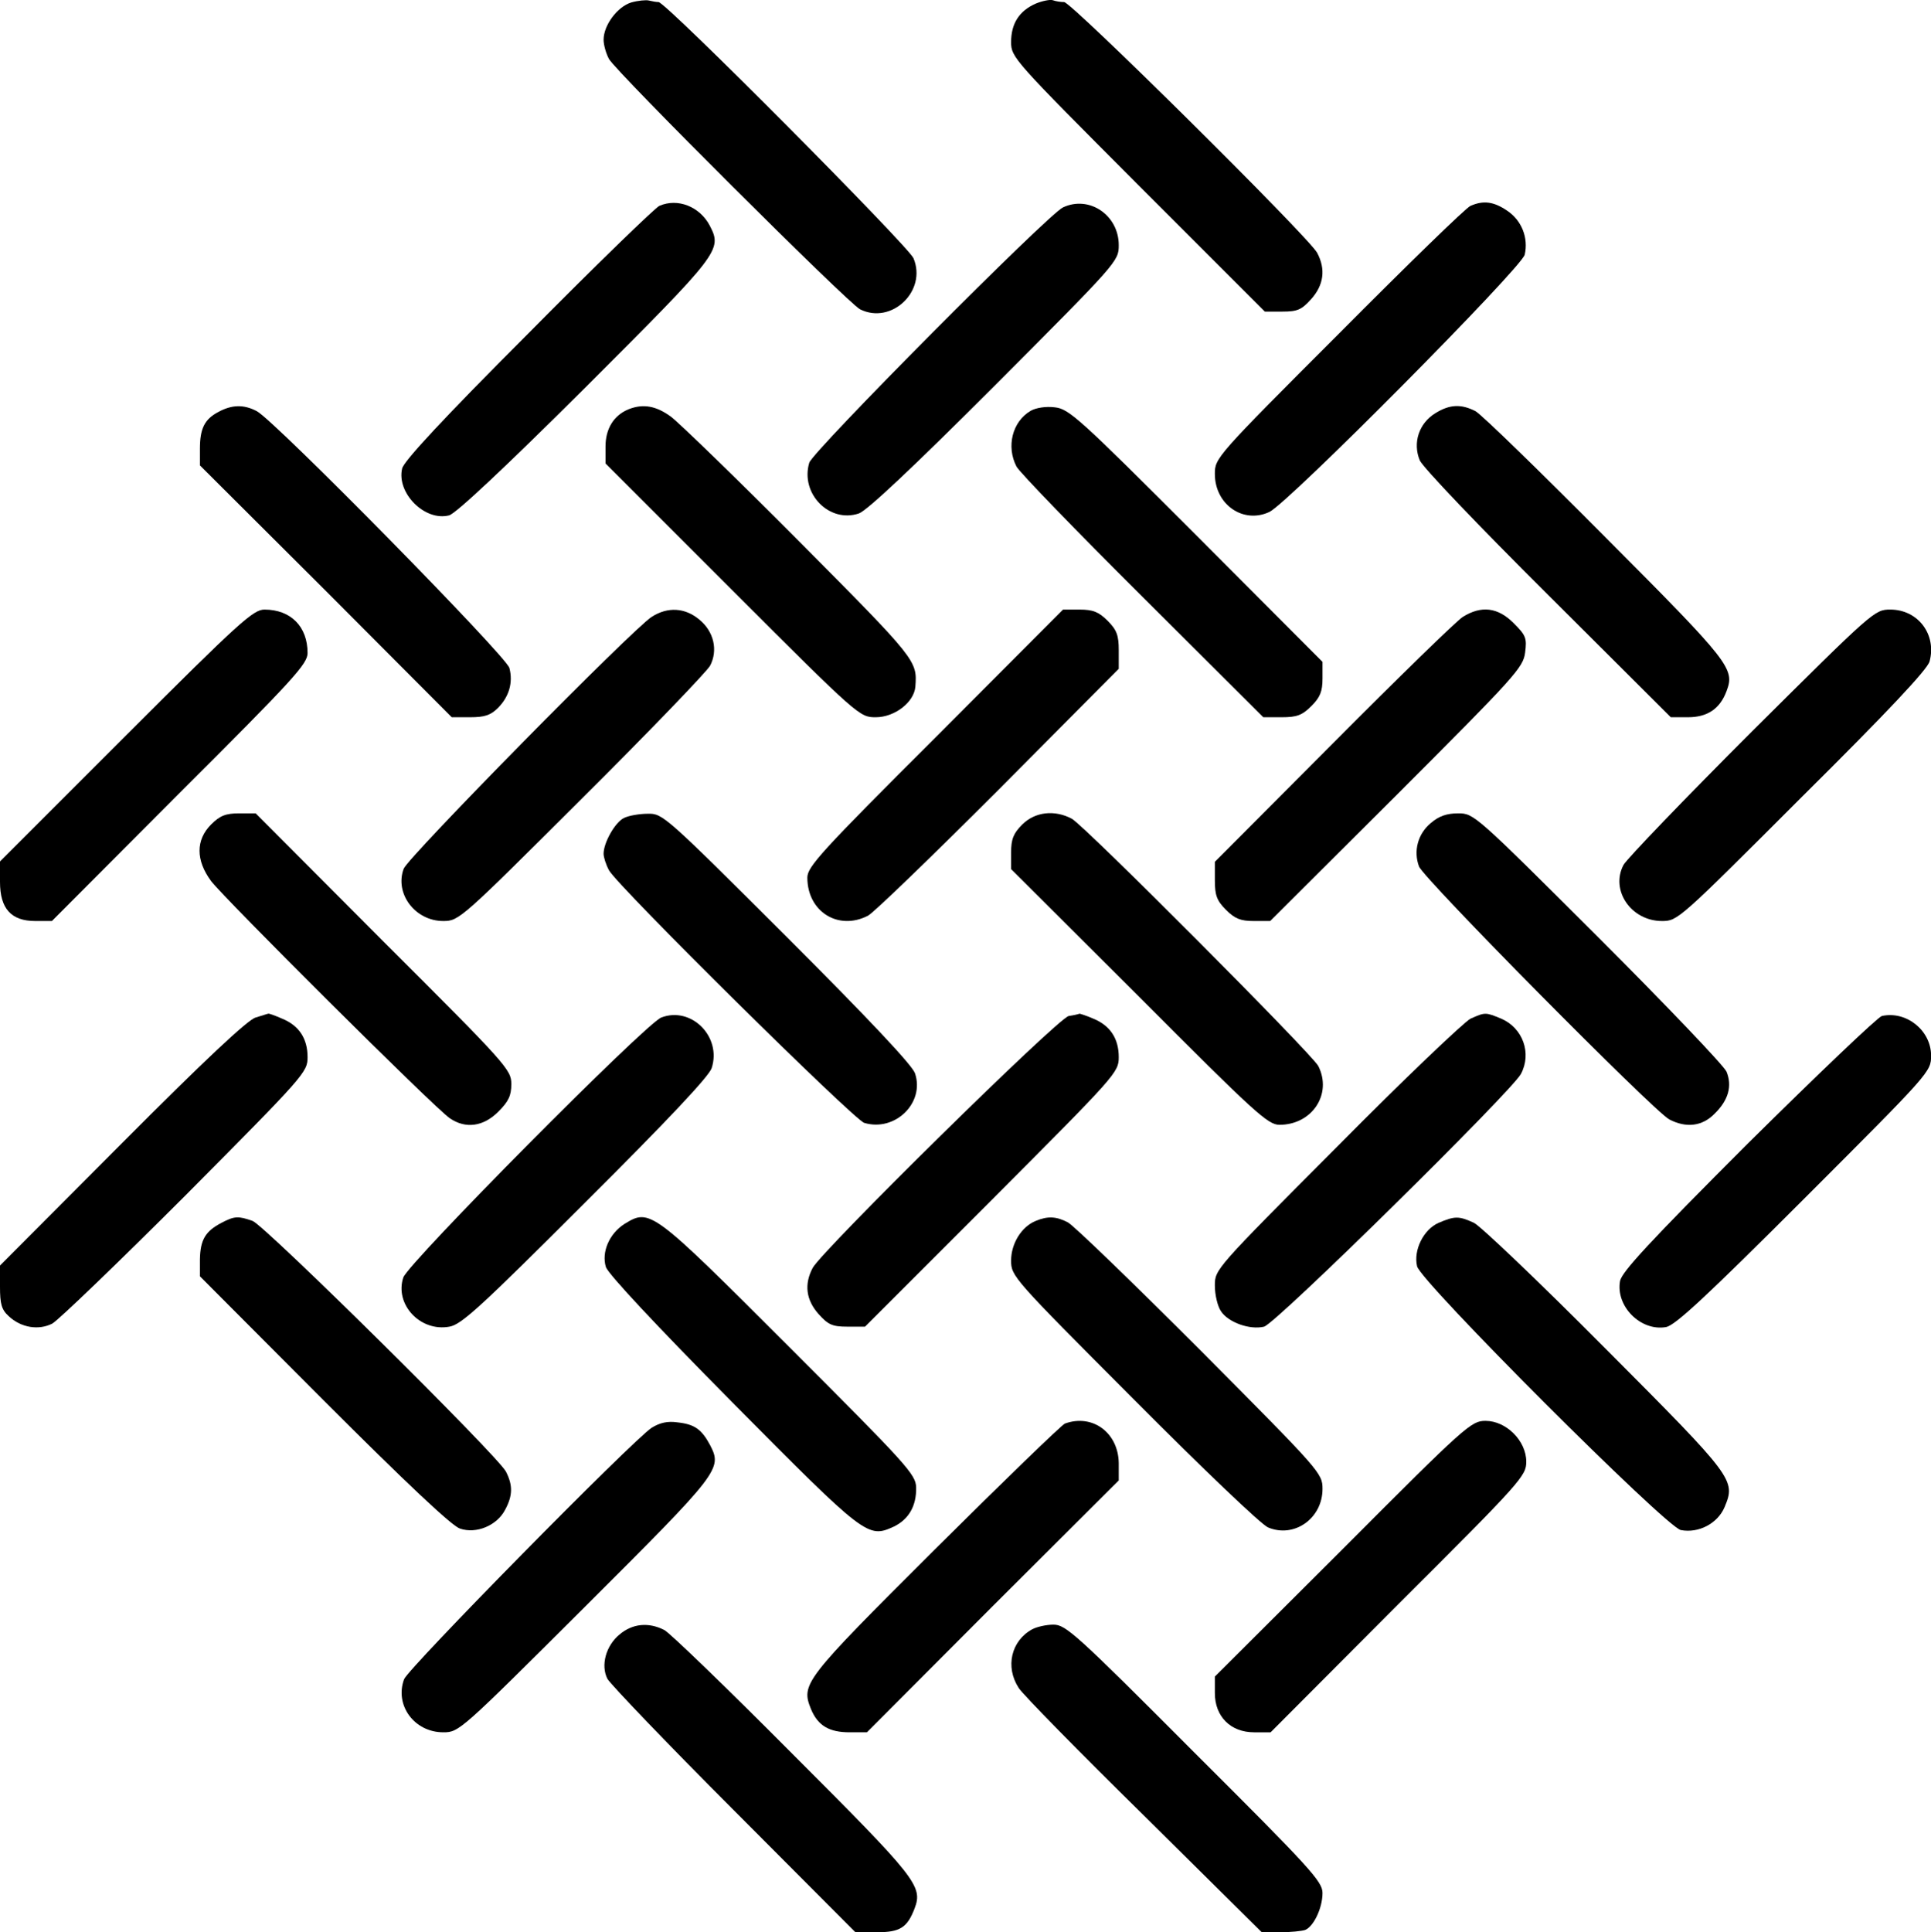
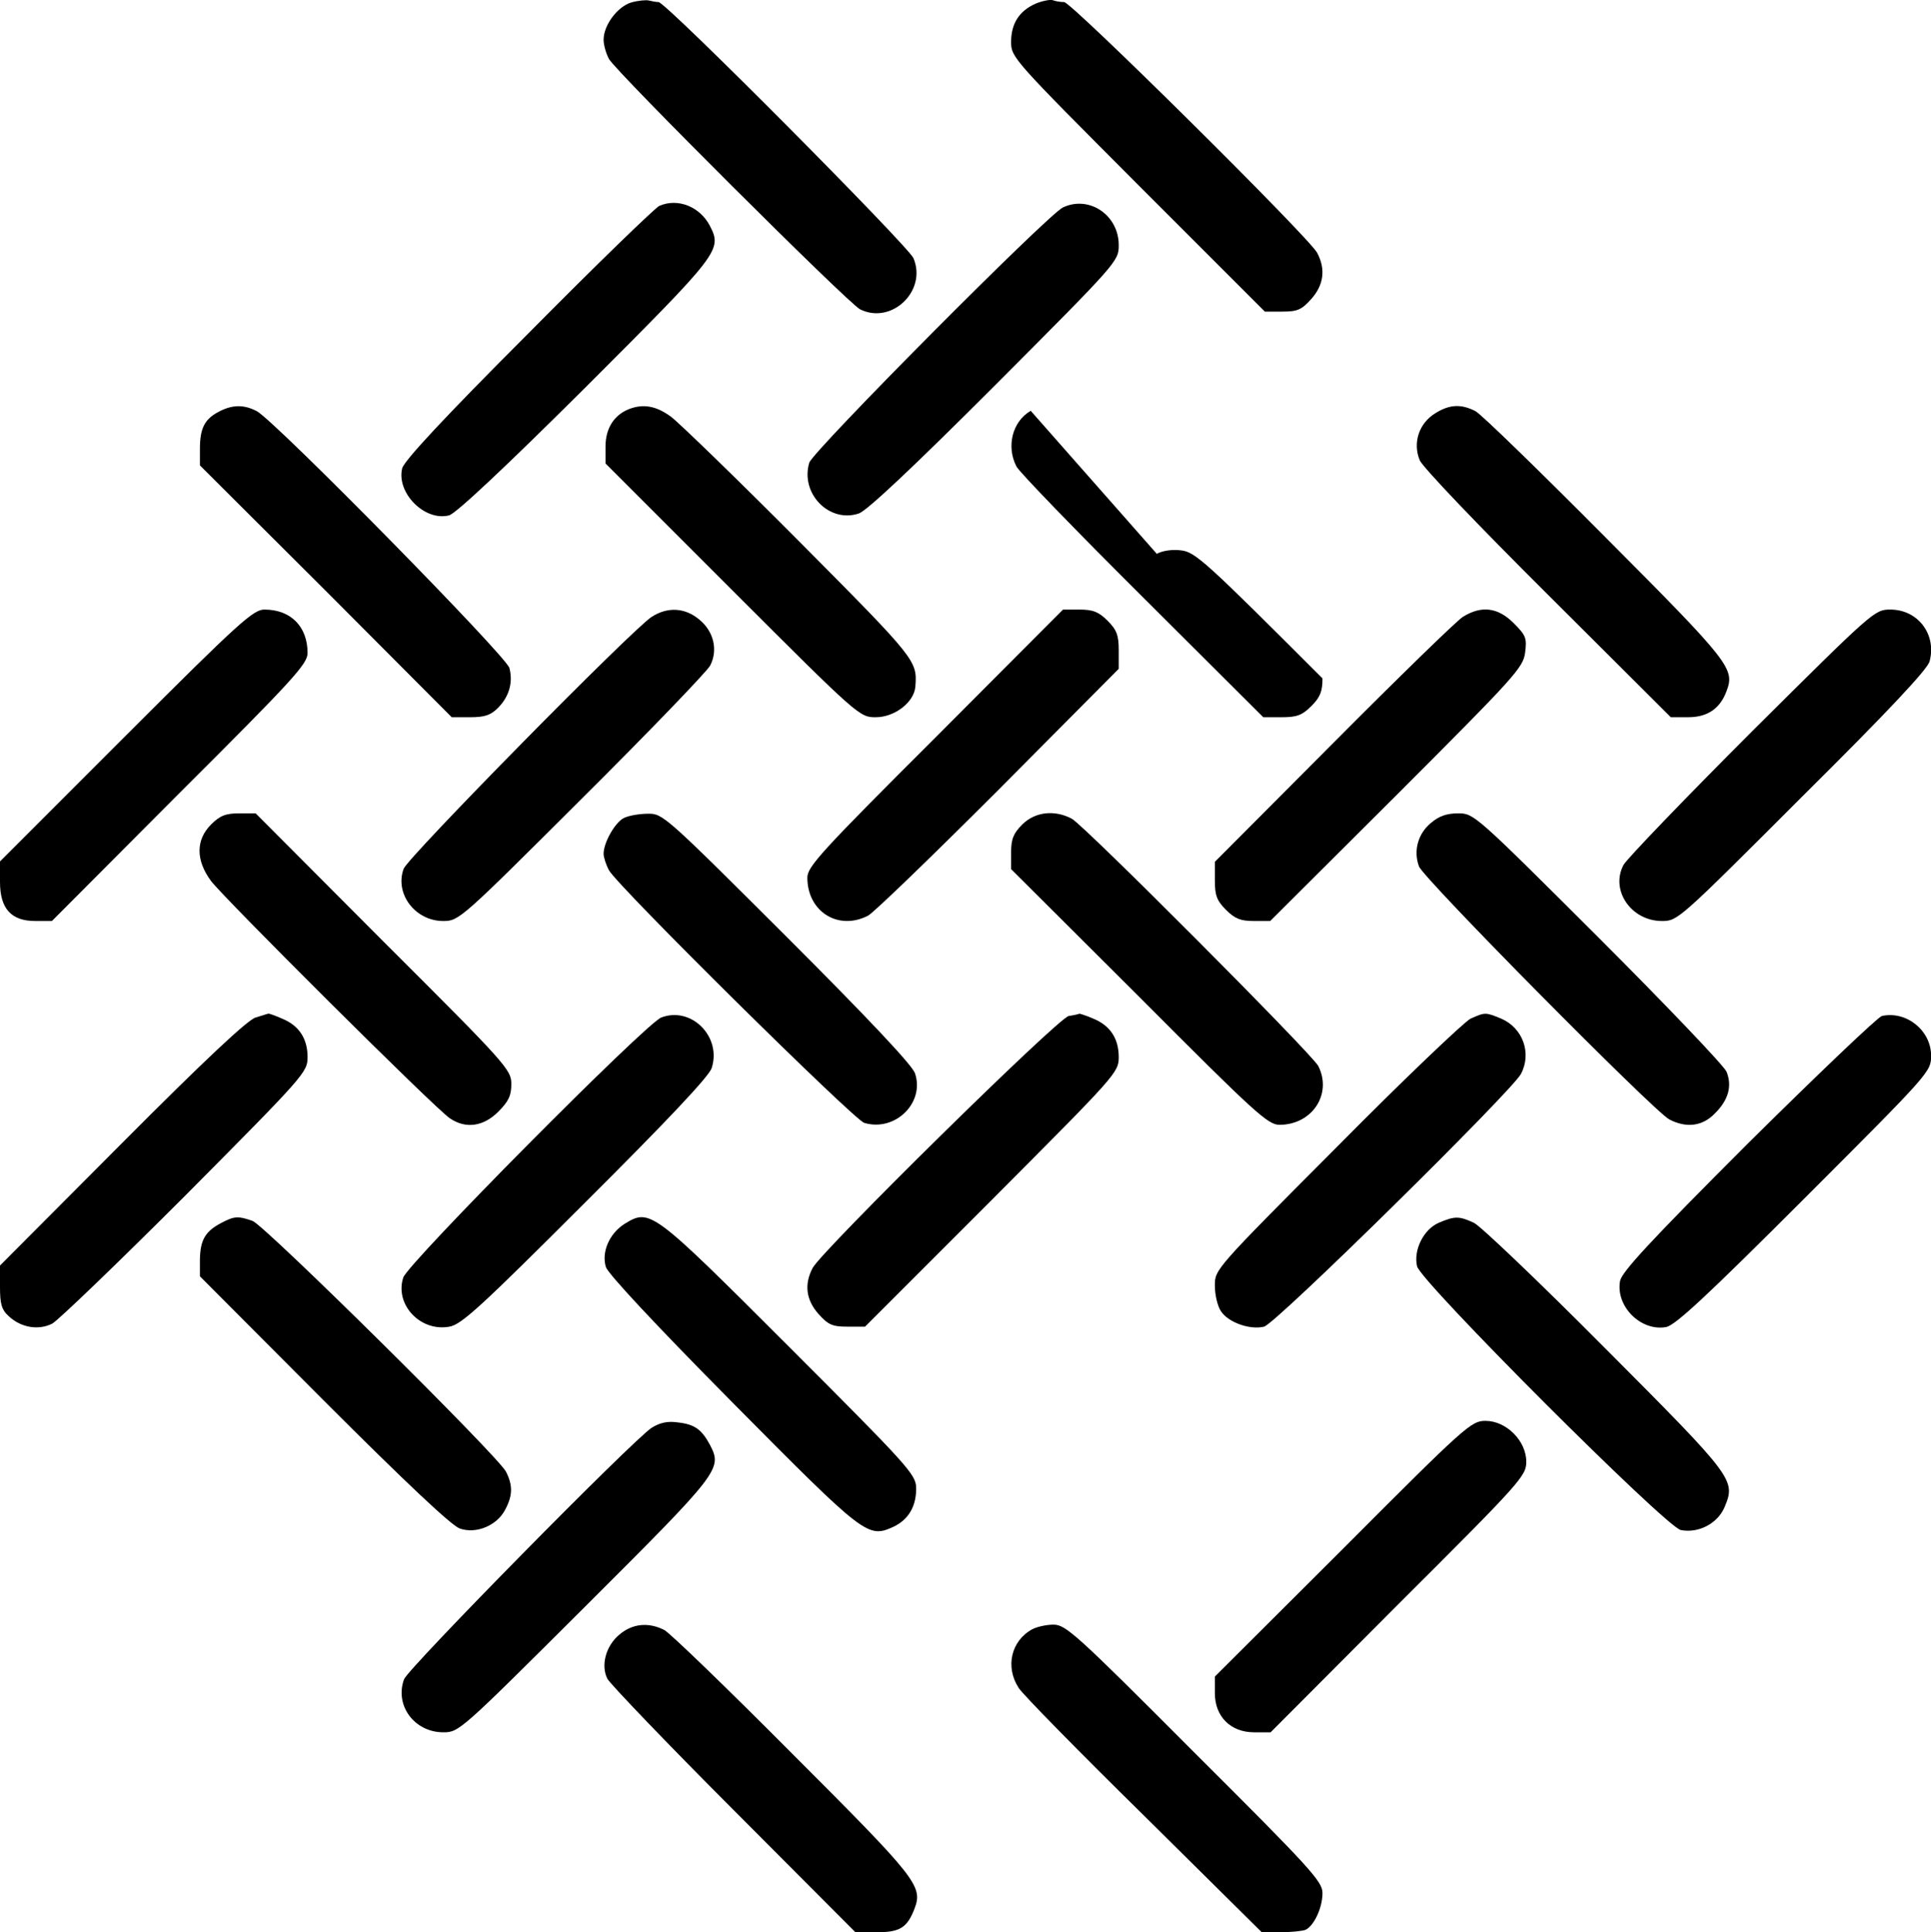
<svg xmlns="http://www.w3.org/2000/svg" preserveAspectRatio="xMidYMid meet" viewBox="0 0 502.275 502.54" height="502.54pt" width="502.275pt" version="1.0">
  <g stroke="none" fill="#000000" transform="translate(0,502.54) scale(0.1,-0.1)">
    <path d="M1642 5019 c-36 -11 -72 -59 -72 -97 0 -13 6 -35 14 -50 18 -33 622 -635 653 -651 82 -41 175 48 139 133 -15 33 -644 666 -663 666 -6 0 -17 2 -25 4 -7 2 -28 0 -46 -5z" />
    <path d="M2694 5016 c-43 -19 -64 -52 -64 -100 0 -40 7 -47 330 -371 l330 -330 46 0 c39 0 50 5 75 33 32 36 38 77 15 120 -21 40 -639 652 -658 652 -9 0 -22 2 -30 5 -7 2 -27 -2 -44 -9z" />
    <path d="M1715 4490 c-11 -5 -165 -154 -341 -332 -218 -218 -324 -332 -328 -351 -15 -64 59 -138 122 -122 17 4 145 124 355 333 351 351 356 357 323 421 -26 49 -83 72 -131 51z" />
    <path d="M2765 4486 c-39 -18 -651 -634 -660 -664 -24 -80 52 -158 129 -132 21 7 142 121 354 333 320 321 322 323 322 365 0 78 -77 130 -145 98z" />
-     <path d="M3825 4490 c-11 -4 -165 -154 -342 -332 -320 -320 -323 -324 -323 -365 0 -80 74 -131 142 -99 50 24 655 634 664 669 10 44 -8 89 -45 114 -35 24 -62 28 -96 13z" />
    <path d="M568 3954 c-36 -19 -48 -43 -48 -96 l0 -43 328 -327 327 -328 48 0 c37 0 53 5 72 24 29 29 40 66 30 104 -7 30 -610 643 -657 668 -34 18 -65 17 -100 -2z" />
    <path d="M1635 3961 c-39 -16 -60 -51 -60 -97 l0 -44 330 -330 c329 -329 331 -330 373 -330 49 0 100 39 103 80 5 67 3 70 -298 373 -164 165 -316 312 -337 328 -39 29 -73 35 -111 20z" />
-     <path d="M2681 3957 c-48 -28 -64 -93 -37 -145 8 -15 156 -168 328 -339 l314 -313 48 0 c39 0 53 5 77 29 23 23 29 38 29 72 l0 43 -328 329 c-304 304 -331 329 -368 333 -23 3 -49 -1 -63 -9z" />
+     <path d="M2681 3957 c-48 -28 -64 -93 -37 -145 8 -15 156 -168 328 -339 l314 -313 48 0 c39 0 53 5 77 29 23 23 29 38 29 72 c-304 304 -331 329 -368 333 -23 3 -49 -1 -63 -9z" />
    <path d="M3734 3951 c-43 -26 -60 -77 -41 -123 9 -19 149 -166 334 -350 l319 -318 45 0 c50 0 83 22 100 68 22 58 10 74 -315 400 -171 172 -323 320 -338 328 -37 19 -67 18 -104 -5z" />
    <path d="M328 3113 l-328 -328 0 -53 c0 -70 29 -102 92 -102 l43 0 332 333 c298 297 333 336 333 364 0 69 -44 113 -112 113 -29 0 -64 -31 -360 -327z" />
    <path d="M1695 3421 c-50 -32 -633 -624 -645 -655 -24 -65 30 -136 103 -136 41 0 46 5 360 318 175 174 325 330 334 346 21 40 10 89 -28 120 -37 31 -82 34 -124 7z" />
    <path d="M2433 3107 c-298 -297 -333 -336 -333 -364 0 -89 81 -139 158 -99 15 8 168 156 340 328 l312 314 0 48 c0 39 -5 53 -29 77 -23 23 -38 29 -73 29 l-43 0 -332 -333z" />
    <path d="M3805 3421 c-16 -10 -168 -158 -337 -328 l-308 -309 0 -48 c0 -39 5 -53 29 -77 23 -23 38 -29 72 -29 l43 0 329 328 c308 308 329 331 334 370 5 38 2 45 -30 77 -41 41 -84 46 -132 16z" />
    <path d="M4557 3123 c-175 -175 -325 -331 -334 -347 -35 -66 20 -146 100 -146 41 0 44 3 364 323 224 222 326 331 332 352 19 70 -30 135 -102 135 -41 0 -44 -3 -360 -317z" />
    <path d="M549 2881 c-40 -40 -40 -93 0 -147 33 -44 583 -592 621 -617 41 -28 87 -22 126 17 27 27 34 42 34 72 0 37 -11 50 -333 371 l-332 333 -43 0 c-35 0 -50 -6 -73 -29z" />
    <path d="M1623 2898 c-23 -11 -53 -64 -53 -93 0 -9 6 -28 14 -43 21 -40 637 -649 664 -657 80 -24 158 52 132 129 -7 21 -121 142 -333 354 -317 316 -323 322 -362 321 -22 0 -50 -5 -62 -11z" />
    <path d="M2659 2881 c-23 -23 -29 -38 -29 -73 l0 -43 333 -332 c301 -302 335 -333 365 -333 85 0 138 80 101 153 -16 31 -608 625 -641 643 -45 24 -96 18 -129 -15z" />
    <path d="M3722 2885 c-34 -28 -46 -73 -31 -113 11 -31 610 -636 651 -658 44 -23 86 -18 118 15 36 35 46 72 31 109 -7 16 -157 173 -334 350 -320 319 -323 322 -364 322 -30 0 -50 -7 -71 -25z" />
    <path d="M665 2379 c-20 -5 -136 -114 -348 -327 l-317 -318 0 -55 c0 -45 4 -60 23 -77 32 -30 78 -37 113 -19 16 9 172 159 347 334 310 312 317 320 317 359 0 48 -22 82 -66 100 -18 8 -35 14 -36 13 -2 0 -16 -5 -33 -10z" />
    <path d="M1720 2379 c-40 -15 -658 -638 -671 -676 -23 -70 44 -142 120 -128 31 5 83 53 353 323 218 217 321 327 329 349 27 82 -53 162 -131 132z" />
    <path d="M2780 2383 c-28 -5 -641 -609 -666 -655 -23 -43 -17 -84 15 -120 25 -28 36 -33 75 -33 l46 0 330 330 c323 324 330 331 330 371 0 48 -22 82 -66 100 -18 8 -35 13 -36 13 -2 -1 -14 -4 -28 -6z" />
    <path d="M3825 2376 c-16 -8 -173 -157 -347 -333 -317 -318 -318 -319 -318 -361 0 -24 7 -54 16 -67 19 -29 75 -49 112 -40 30 7 643 611 668 657 29 54 5 120 -51 144 -41 17 -42 17 -80 0z" />
    <path d="M4895 2383 c-11 -3 -167 -152 -348 -331 -255 -255 -328 -334 -333 -358 -12 -66 54 -132 120 -120 24 5 103 78 360 335 327 327 329 329 329 371 0 65 -64 117 -128 103z" />
    <path d="M576 1845 c-42 -22 -55 -44 -56 -95 l0 -44 322 -323 c216 -216 333 -326 354 -333 43 -15 97 8 118 49 20 37 20 64 2 99 -22 42 -627 640 -659 652 -37 13 -47 13 -81 -5z" />
    <path d="M1624 1842 c-39 -25 -60 -73 -48 -112 6 -18 128 -149 330 -353 346 -349 351 -353 419 -322 39 19 59 54 58 102 -1 34 -24 59 -330 365 -359 359 -362 361 -429 320z" />
-     <path d="M2694 1850 c-37 -15 -64 -59 -64 -103 0 -41 5 -46 318 -360 184 -185 331 -325 350 -334 68 -29 142 23 142 100 0 41 -5 46 -317 360 -175 175 -330 325 -345 333 -30 16 -53 17 -84 4z" />
    <path d="M3742 1845 c-39 -17 -66 -71 -56 -113 9 -40 647 -678 686 -686 46 -9 96 17 114 60 29 70 26 75 -309 411 -171 172 -325 319 -343 328 -39 18 -50 18 -92 0z" />
    <path d="M1695 1312 c-50 -33 -633 -625 -644 -654 -25 -68 27 -138 102 -138 41 0 44 3 369 327 351 350 357 358 325 420 -22 41 -40 54 -84 59 -27 4 -47 -1 -68 -14z" />
-     <path d="M2770 1323 c-8 -3 -160 -150 -338 -327 -344 -343 -349 -350 -322 -417 18 -42 47 -59 100 -59 l45 0 327 328 328 327 0 45 c-1 79 -68 129 -140 103z" />
    <path d="M3493 997 l-333 -332 0 -43 c0 -61 41 -102 102 -102 l43 0 332 333 c322 321 333 334 333 371 0 54 -52 106 -106 106 -37 0 -50 -11 -371 -333z" />
    <path d="M1611 774 c-35 -29 -49 -80 -31 -115 7 -13 154 -167 328 -341 l317 -318 56 0 c60 0 79 12 98 62 22 58 5 79 -317 401 -169 170 -319 315 -334 323 -41 21 -83 17 -117 -12z" />
    <path d="M2685 788 c-55 -30 -71 -98 -35 -153 10 -16 157 -166 326 -332 l306 -303 48 0 c27 0 56 3 65 6 22 9 45 57 45 96 0 30 -31 64 -333 365 -310 311 -335 333 -367 333 -19 0 -44 -6 -55 -12z" />
  </g>
</svg>